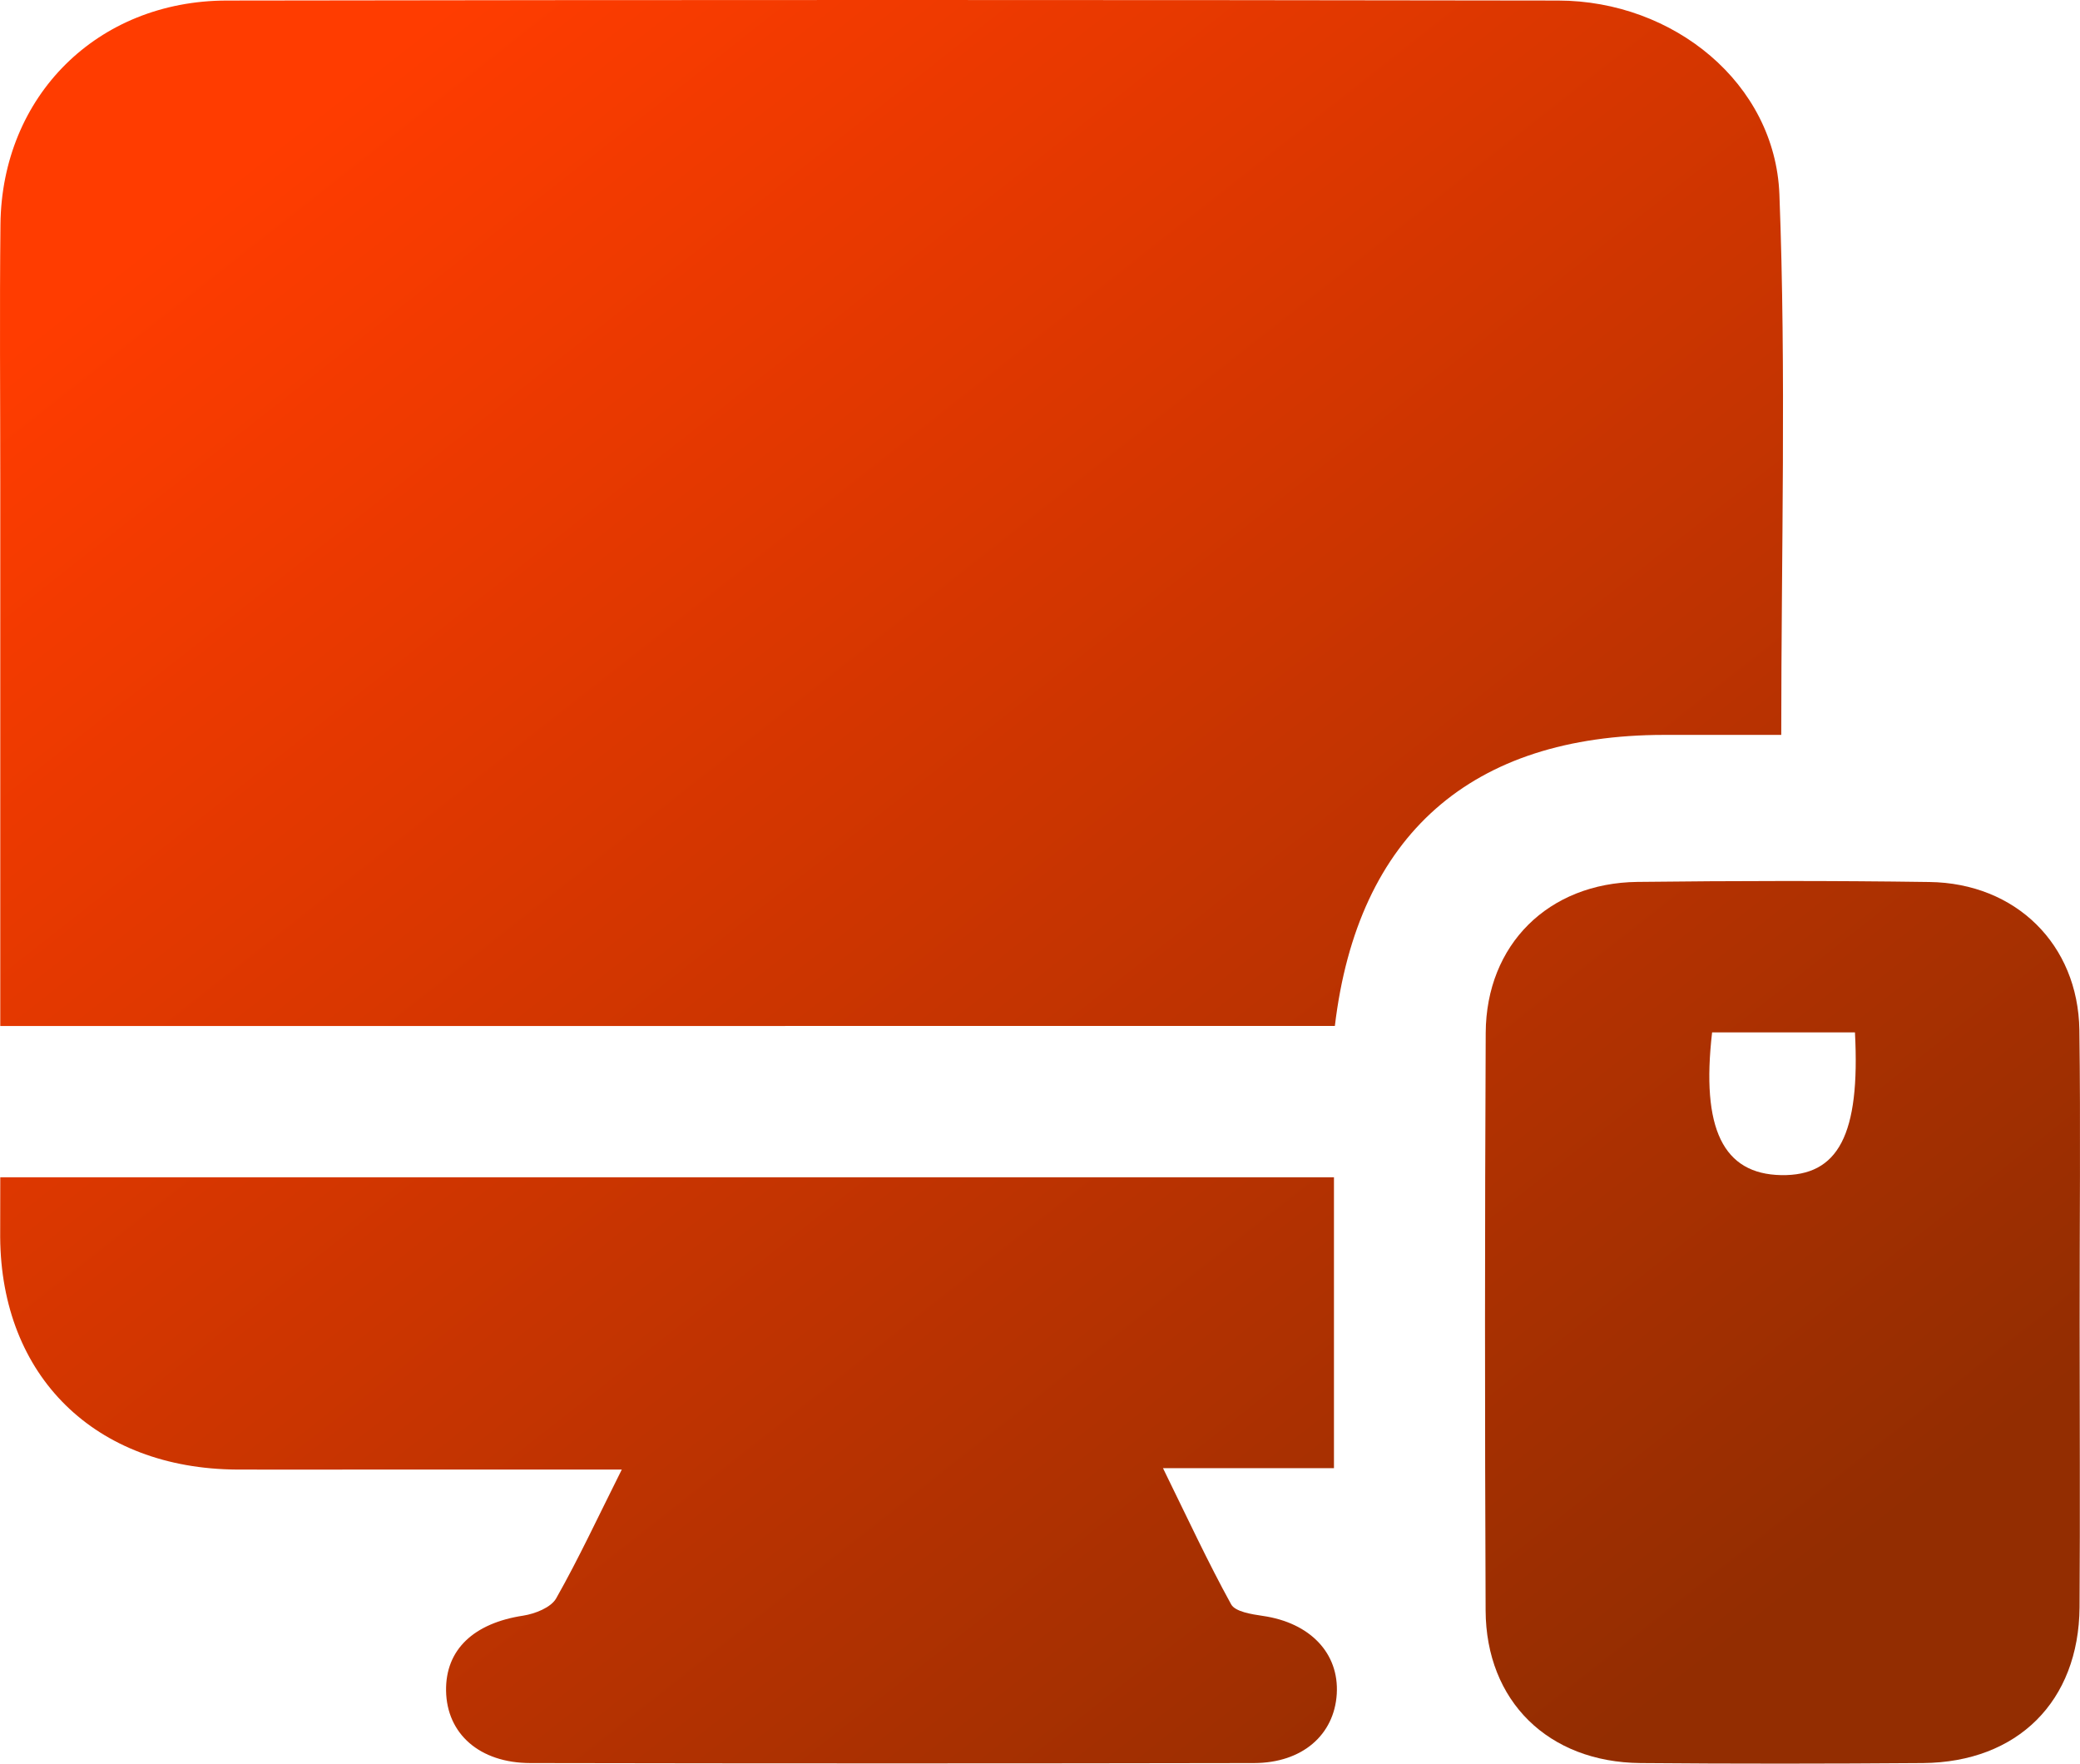
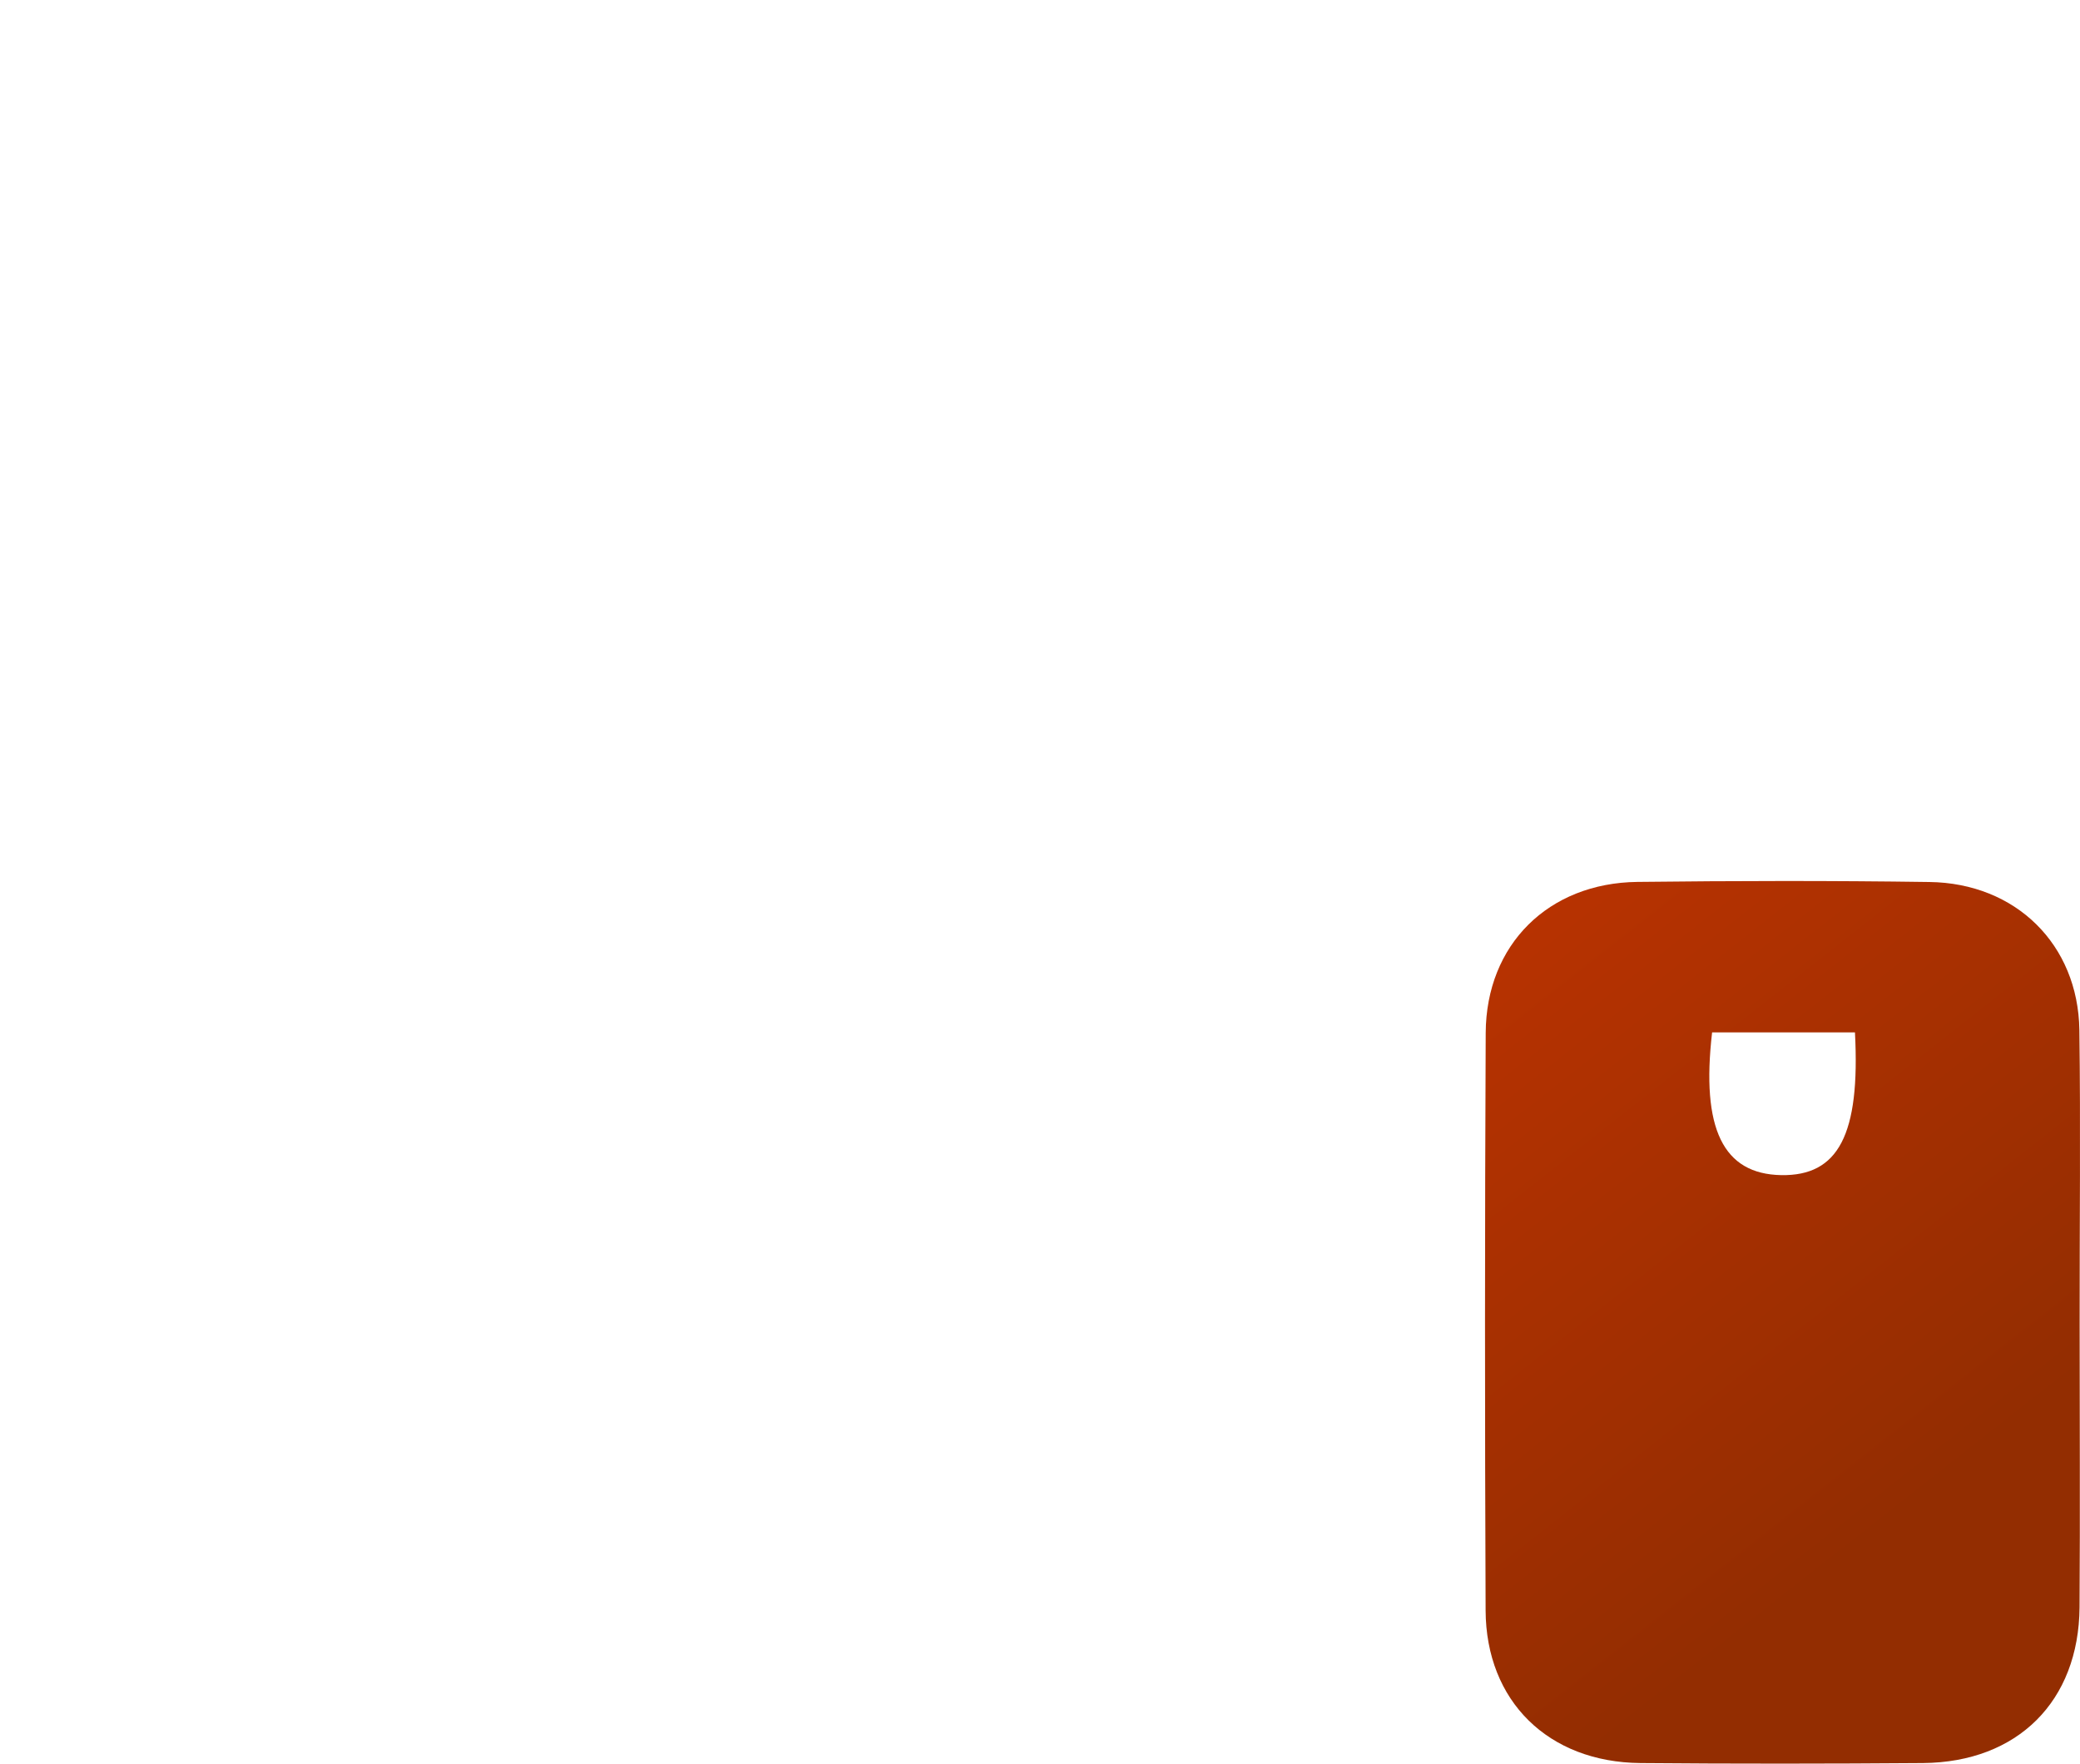
<svg xmlns="http://www.w3.org/2000/svg" width="46" height="39" viewBox="0 0 46 39" fill="none">
-   <path d="M0.006 22.689C0.006 18.619 0.006 14.631 0.006 10.644C0.006 8.75 -0.01 6.856 0.01 4.962C0.041 2.126 2.149 0.016 5.015 0.012C14.829 -0.004 24.644 -0.004 34.458 0.012C37.014 0.016 39.257 1.843 39.352 4.296C39.504 8.238 39.393 12.191 39.393 16.251C38.492 16.251 37.648 16.251 36.804 16.251C32.541 16.253 30.026 18.456 29.521 22.687C19.732 22.689 9.933 22.689 0.006 22.689Z" fill="url(#paint0_linear_1007_280)" />
-   <path d="M0.006 26.033C9.894 26.033 19.663 26.033 29.501 26.033C29.501 28.162 29.501 30.27 29.501 32.466C28.306 32.466 27.122 32.466 25.72 32.466C26.264 33.575 26.713 34.543 27.227 35.477C27.317 35.641 27.678 35.696 27.927 35.733C28.969 35.883 29.618 36.555 29.563 37.46C29.507 38.364 28.801 38.985 27.734 38.987C22.399 38.997 17.062 38.997 11.727 38.987C10.602 38.985 9.88 38.337 9.865 37.389C9.851 36.478 10.477 35.893 11.573 35.727C11.834 35.686 12.185 35.548 12.3 35.345C12.796 34.47 13.221 33.554 13.751 32.497C11.737 32.497 9.875 32.497 8.012 32.497C7.088 32.497 6.164 32.501 5.241 32.497C2.104 32.478 0.025 30.438 0.004 27.358C0.004 26.95 0.006 26.546 0.006 26.033Z" fill="url(#paint1_linear_1007_280)" />
  <path d="M45.992 29.259C45.992 31.354 46.004 33.447 45.99 35.542C45.974 37.621 44.621 38.969 42.529 38.987C40.446 39.003 38.362 39.005 36.279 38.987C34.243 38.969 32.863 37.619 32.855 35.611C32.837 31.354 32.837 27.099 32.857 22.841C32.867 20.886 34.245 19.526 36.211 19.502C38.362 19.477 40.516 19.473 42.667 19.504C44.58 19.528 45.957 20.884 45.986 22.774C46.015 24.934 45.99 27.096 45.992 29.259ZM41.023 22.829C39.972 22.829 38.917 22.829 37.864 22.829C37.617 24.961 38.108 25.962 39.391 25.986C40.655 26.008 41.142 25.095 41.023 22.829Z" fill="url(#paint2_linear_1007_280)" />
  <defs>
    <linearGradient id="paint0_linear_1007_280" x1="3.833" y1="4.875" x2="32.341" y2="41.114" gradientUnits="userSpaceOnUse">
      <stop stop-color="#FF3C00" />
      <stop offset="1" stop-color="#932D01" />
    </linearGradient>
    <linearGradient id="paint1_linear_1007_280" x1="3.833" y1="4.875" x2="32.341" y2="41.114" gradientUnits="userSpaceOnUse">
      <stop stop-color="#FF3C00" />
      <stop offset="1" stop-color="#932D01" />
    </linearGradient>
    <linearGradient id="paint2_linear_1007_280" x1="3.833" y1="4.875" x2="32.341" y2="41.114" gradientUnits="userSpaceOnUse">
      <stop stop-color="#FF3C00" />
      <stop offset="1" stop-color="#932D01" />
    </linearGradient>
  </defs>
</svg>